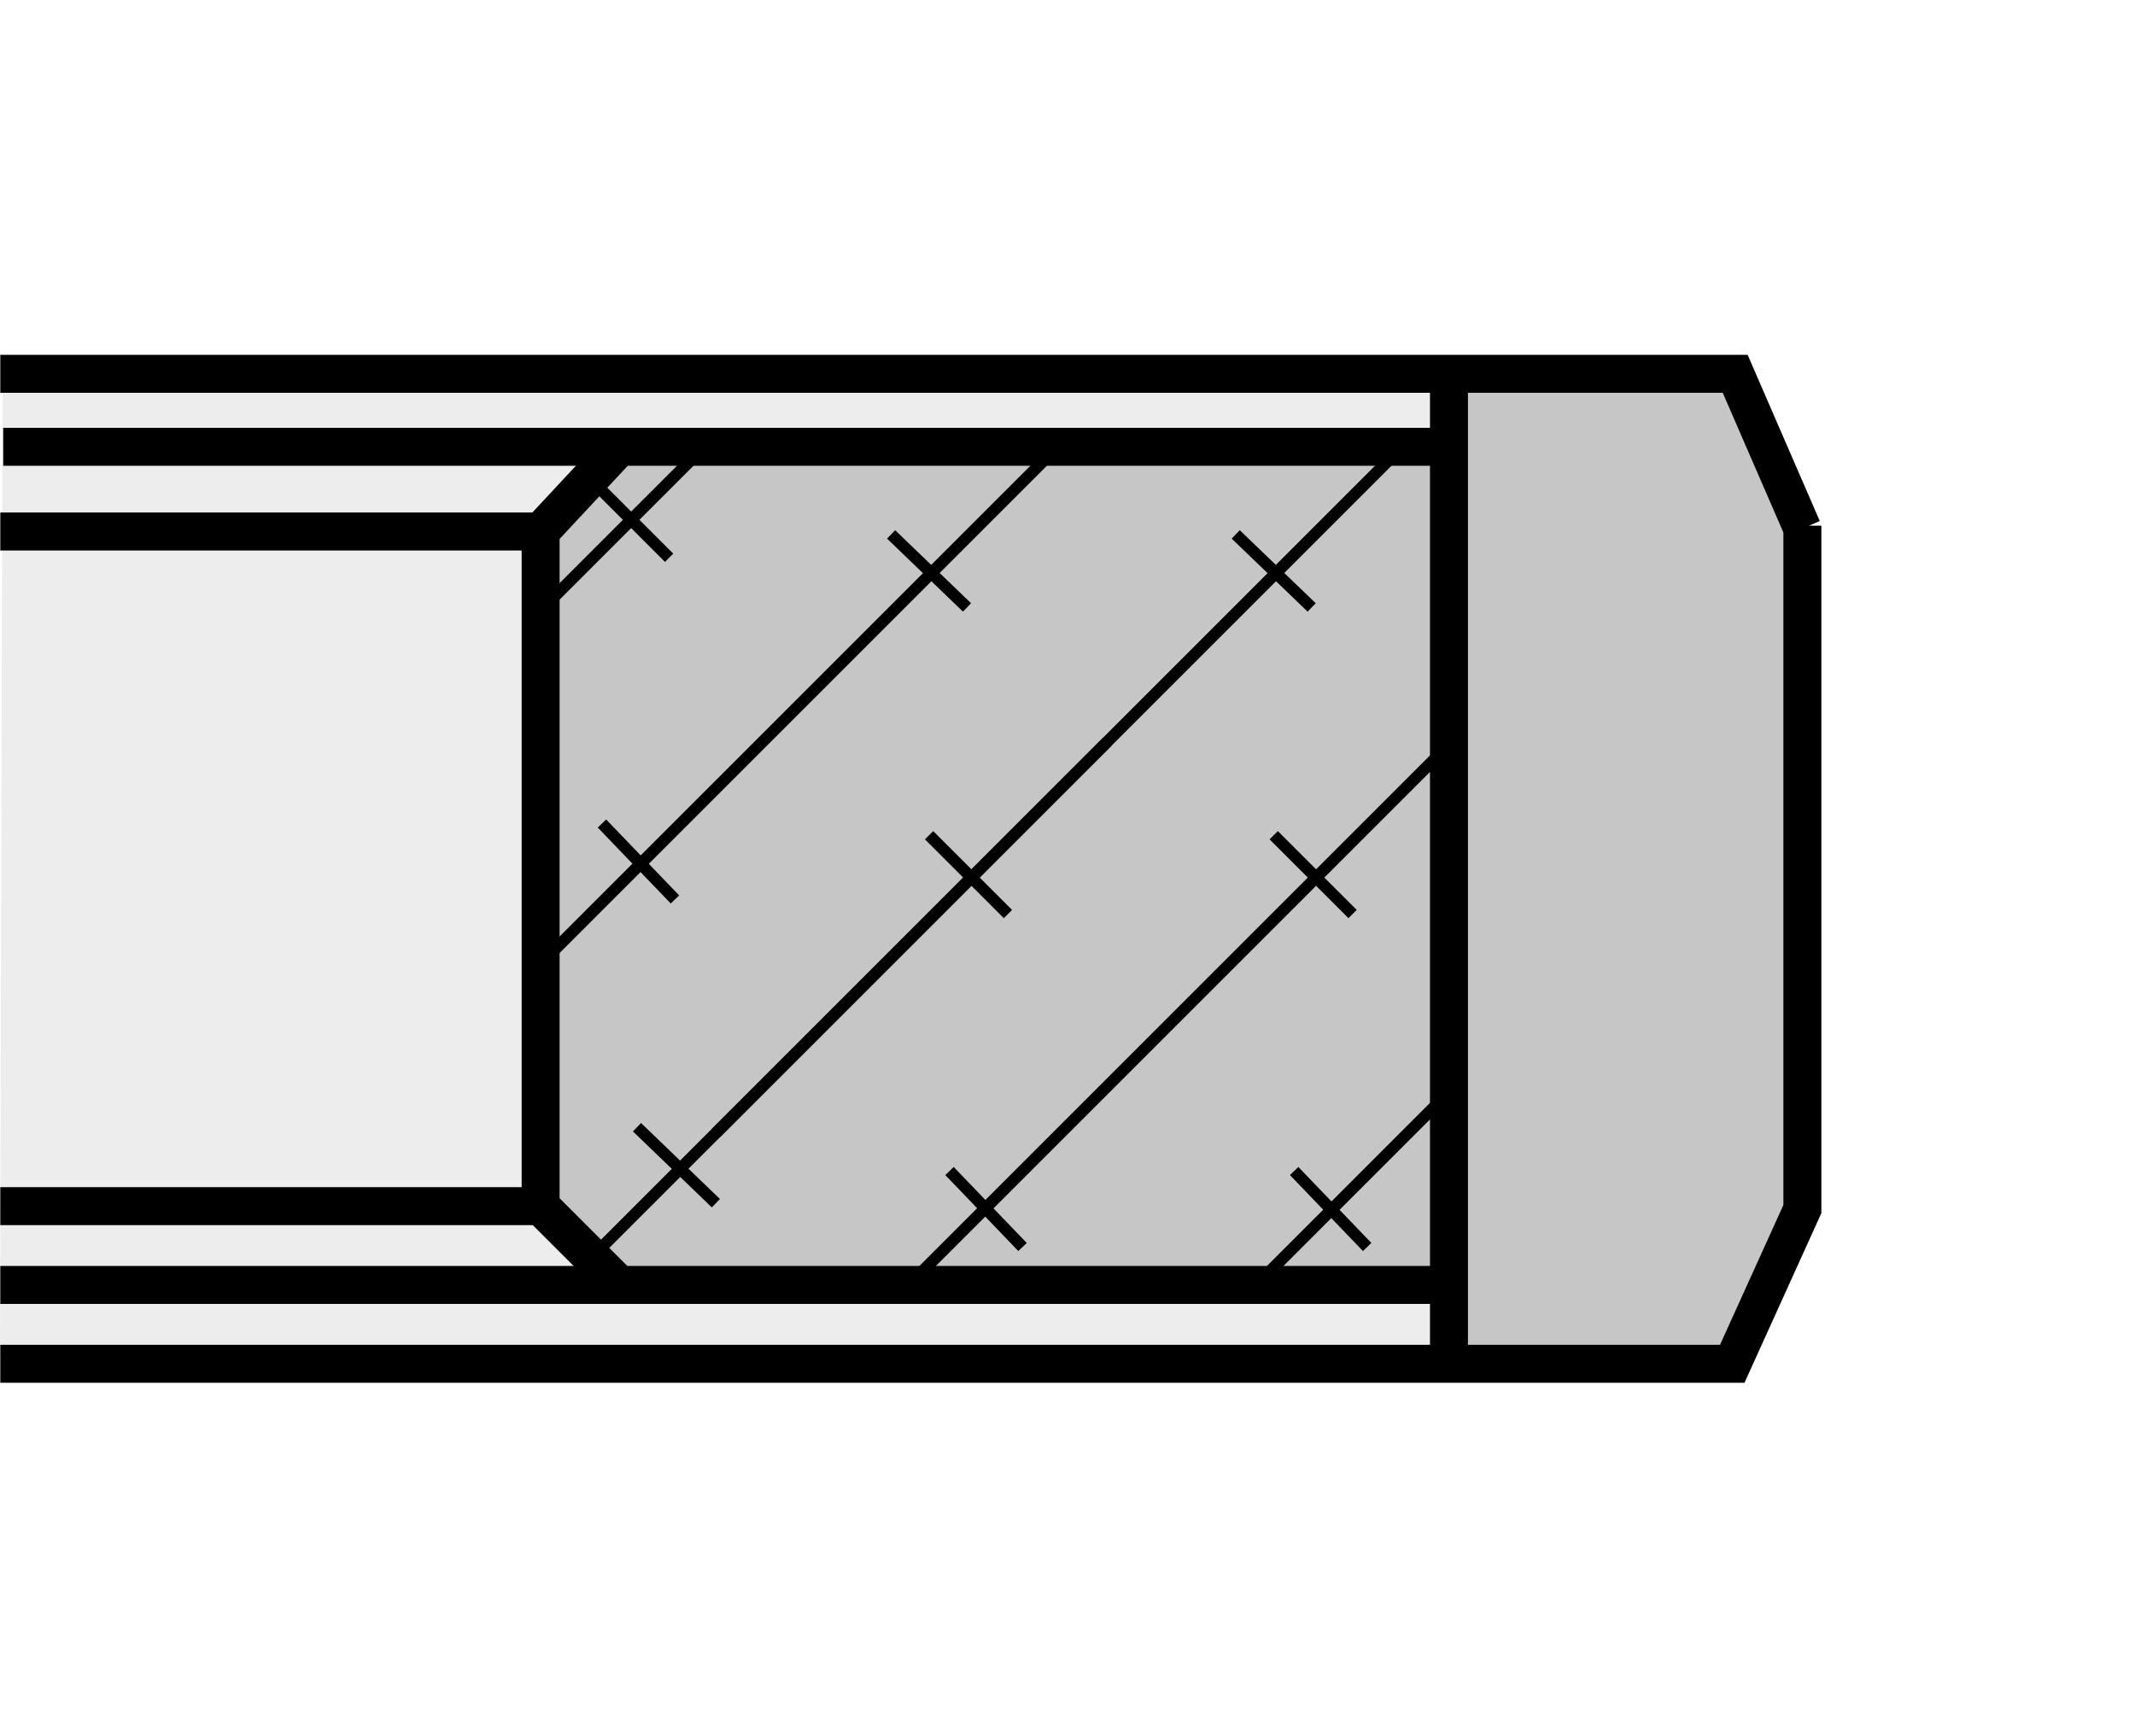
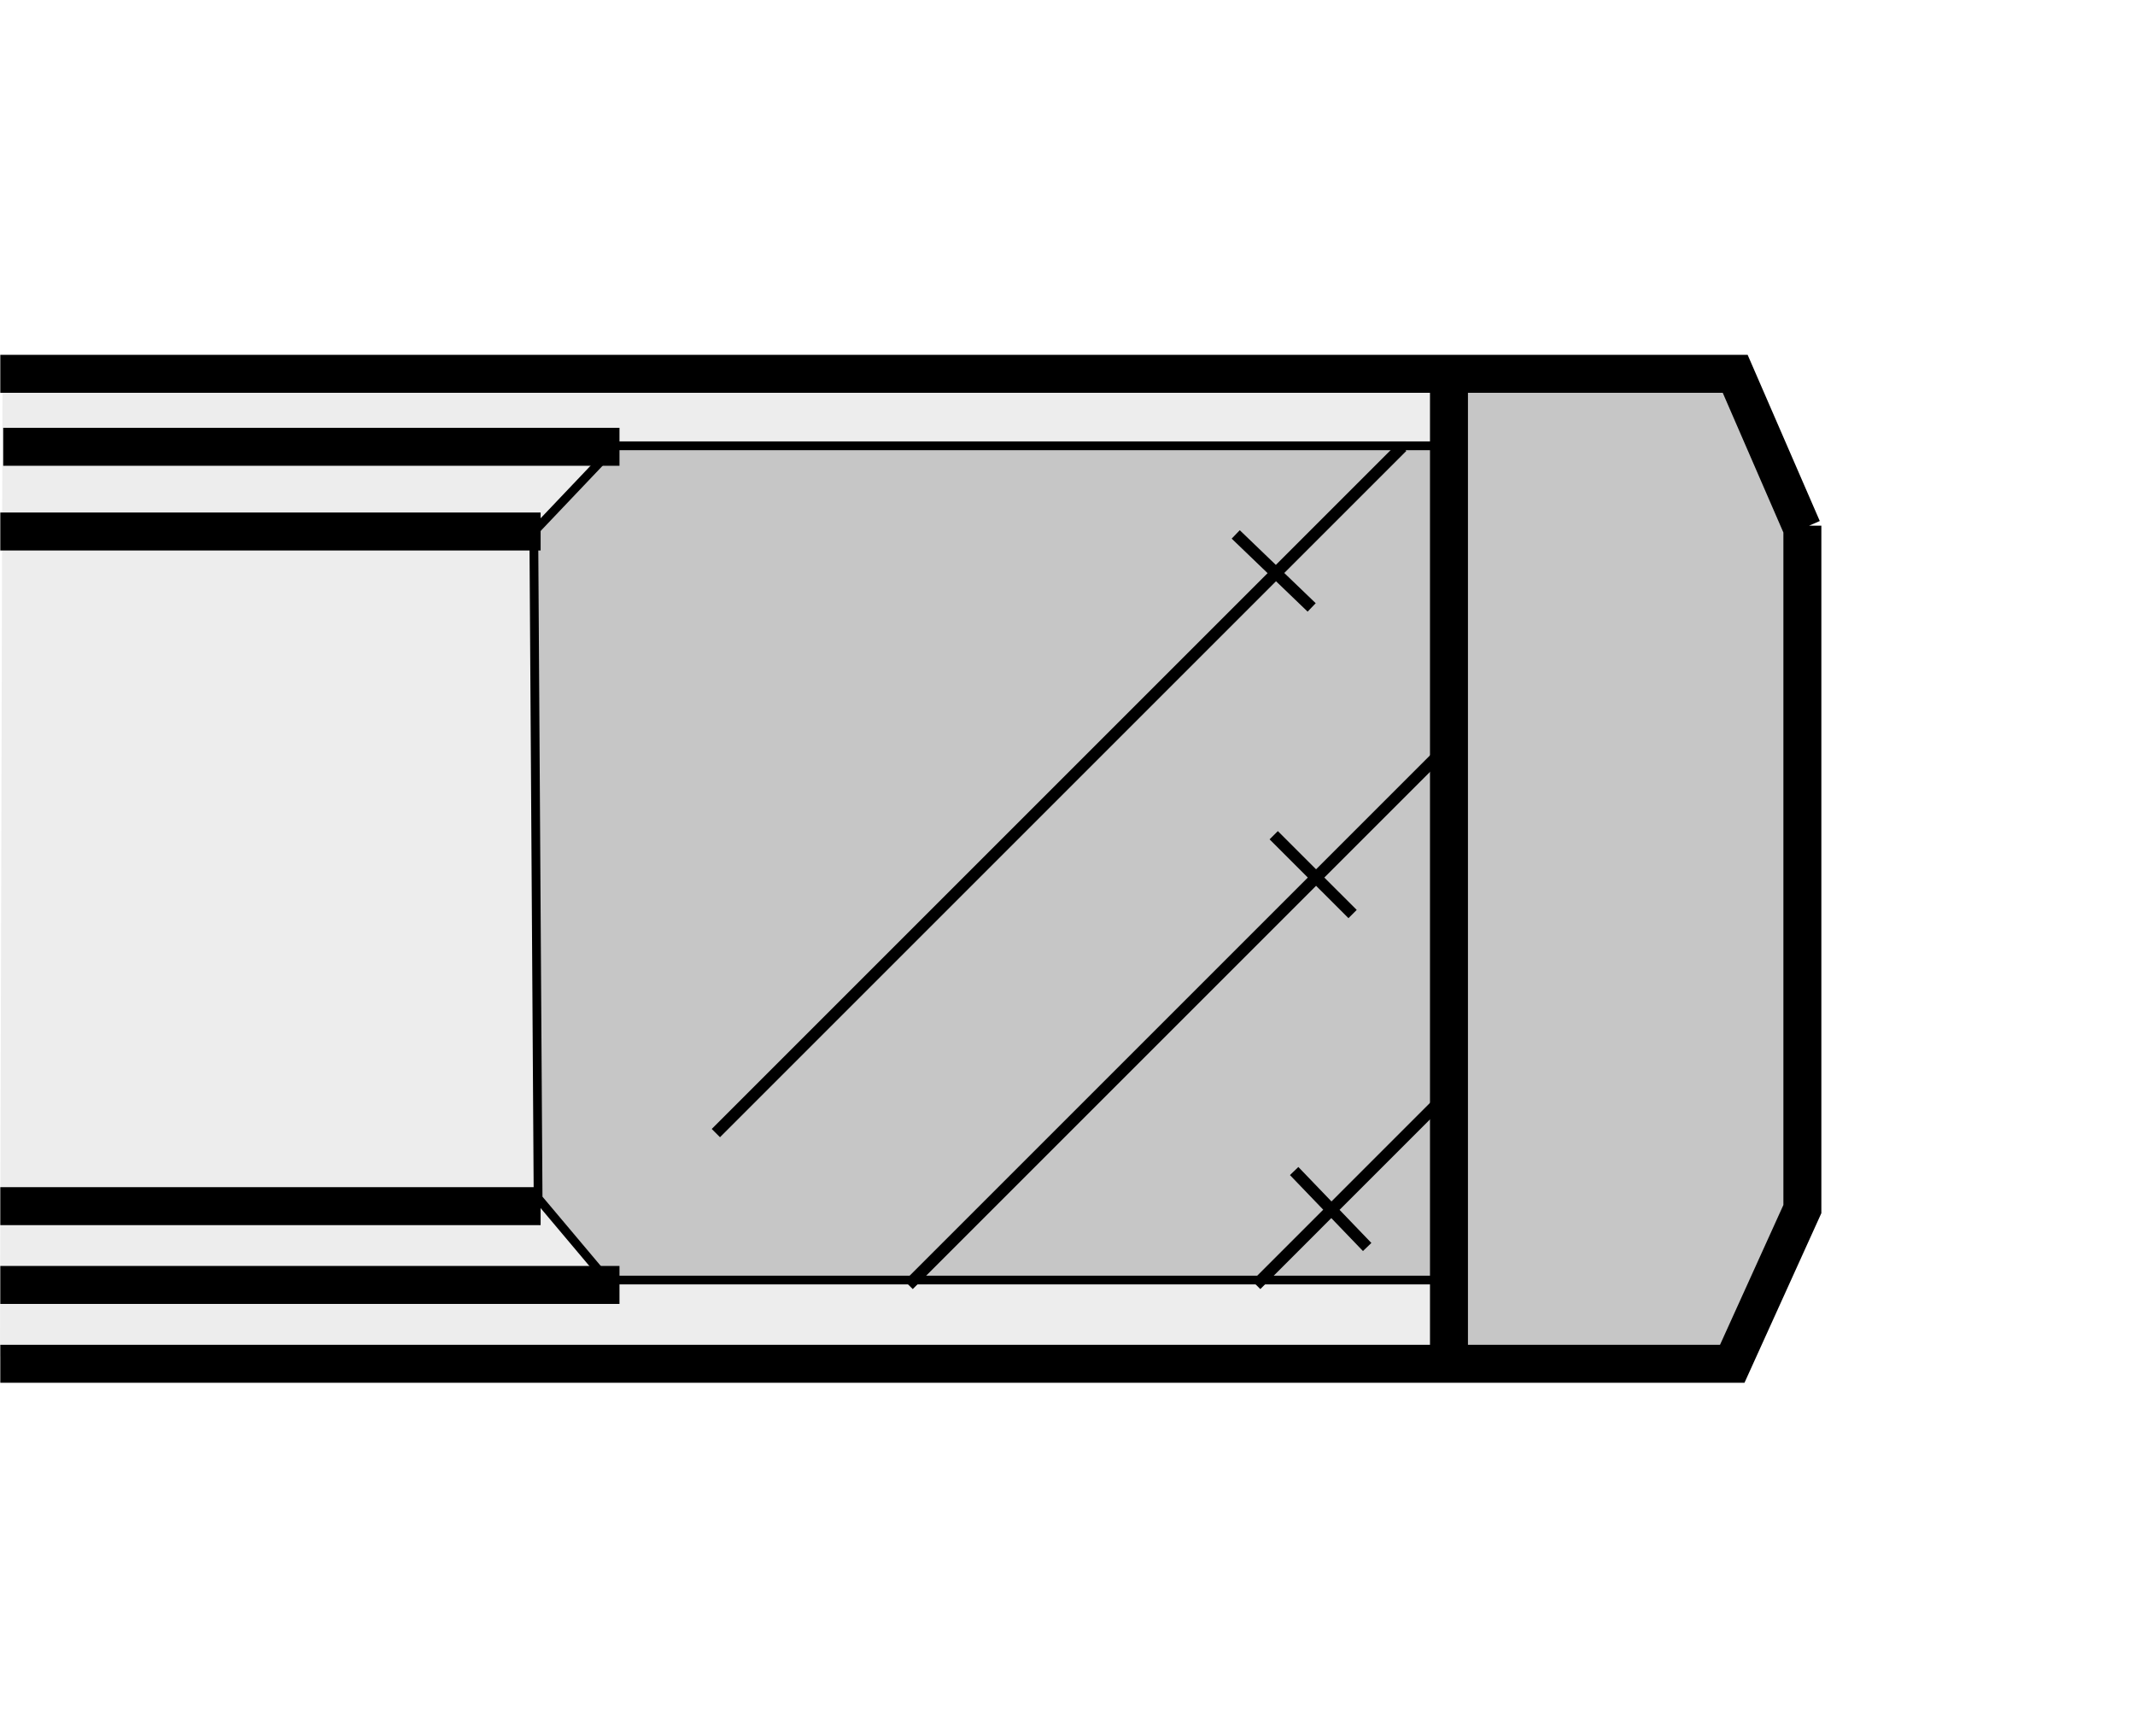
<svg xmlns="http://www.w3.org/2000/svg" version="1.1" id="Layer_1" x="0px" y="0px" width="300px" height="244px" viewBox="0 0 300 244" enable-background="new 0 0 300 244" xml:space="preserve">
-   <rect fill="#FFFFFF" width="300" height="244" />
  <g>
    <polygon fill-rule="evenodd" clip-rule="evenodd" fill="#EDEDED" points="0.356,52.349 243.085,52.377 253.272,72.922    253.272,171.423 243.686,190.761 203.542,190.761 0,190.616 0.356,52.349  " />
    <polygon fill-rule="evenodd" clip-rule="evenodd" fill="#C6C6C6" stroke="#000000" stroke-width="1.231" stroke-miterlimit="2.613" points="   75.007,74.734 86.488,62.65 202.511,62.65 203.113,53.585 242.996,52.377 253.272,72.922 253.272,171.423 243.603,190.761    203.113,190.761 201.905,179.884 85.28,179.884 75.611,168.395 75.007,74.734  " />
    <path fill="none" stroke="#000000" stroke-width="5.334" stroke-miterlimit="2.613" d="M253.26,74.281l-9.44-21.751h-40.218   v139.122h39.806l9.853-21.742V73.869 M87.047,180.574H0.042 M0.451,62.789h86.596 M203.602,191.651H0.042 M0.042,52.53h202.325    M75.965,74.69H0.042 M75.965,169.497H0.042" />
    <path fill="none" stroke="#000000" stroke-width="1.64" stroke-miterlimit="2.613" d="M100.591,159.232l96.443-96.443    M127.677,180.574l76.332-76.335 M176.516,180.574l27.493-27.498 M178.977,117.373l11.082,11.077 M184.309,85.361l-10.671-10.259    M192.108,175.241l-10.259-10.676" />
-     <polyline fill="none" stroke="#000000" stroke-width="5.334" stroke-miterlimit="2.613" points="203.602,62.789 87.047,62.789    75.965,74.69 75.965,169.497 87.047,180.574 204.009,180.574  " />
-     <path fill="none" stroke="#000000" stroke-width="1.64" stroke-miterlimit="2.613" d="M94.022,78.383L83.763,68.125    M75.965,135.431l72.641-72.642 M75.965,85.772l22.984-22.983 M82.533,177.29l73.048-73.051 M130.549,117.373l11.082,11.077    M135.881,85.361l-10.667-10.259 M94.843,126.401l-10.259-10.67 M89.508,158.408l11.083,10.677 M143.68,175.241l-10.259-10.676" />
  </g>
</svg>